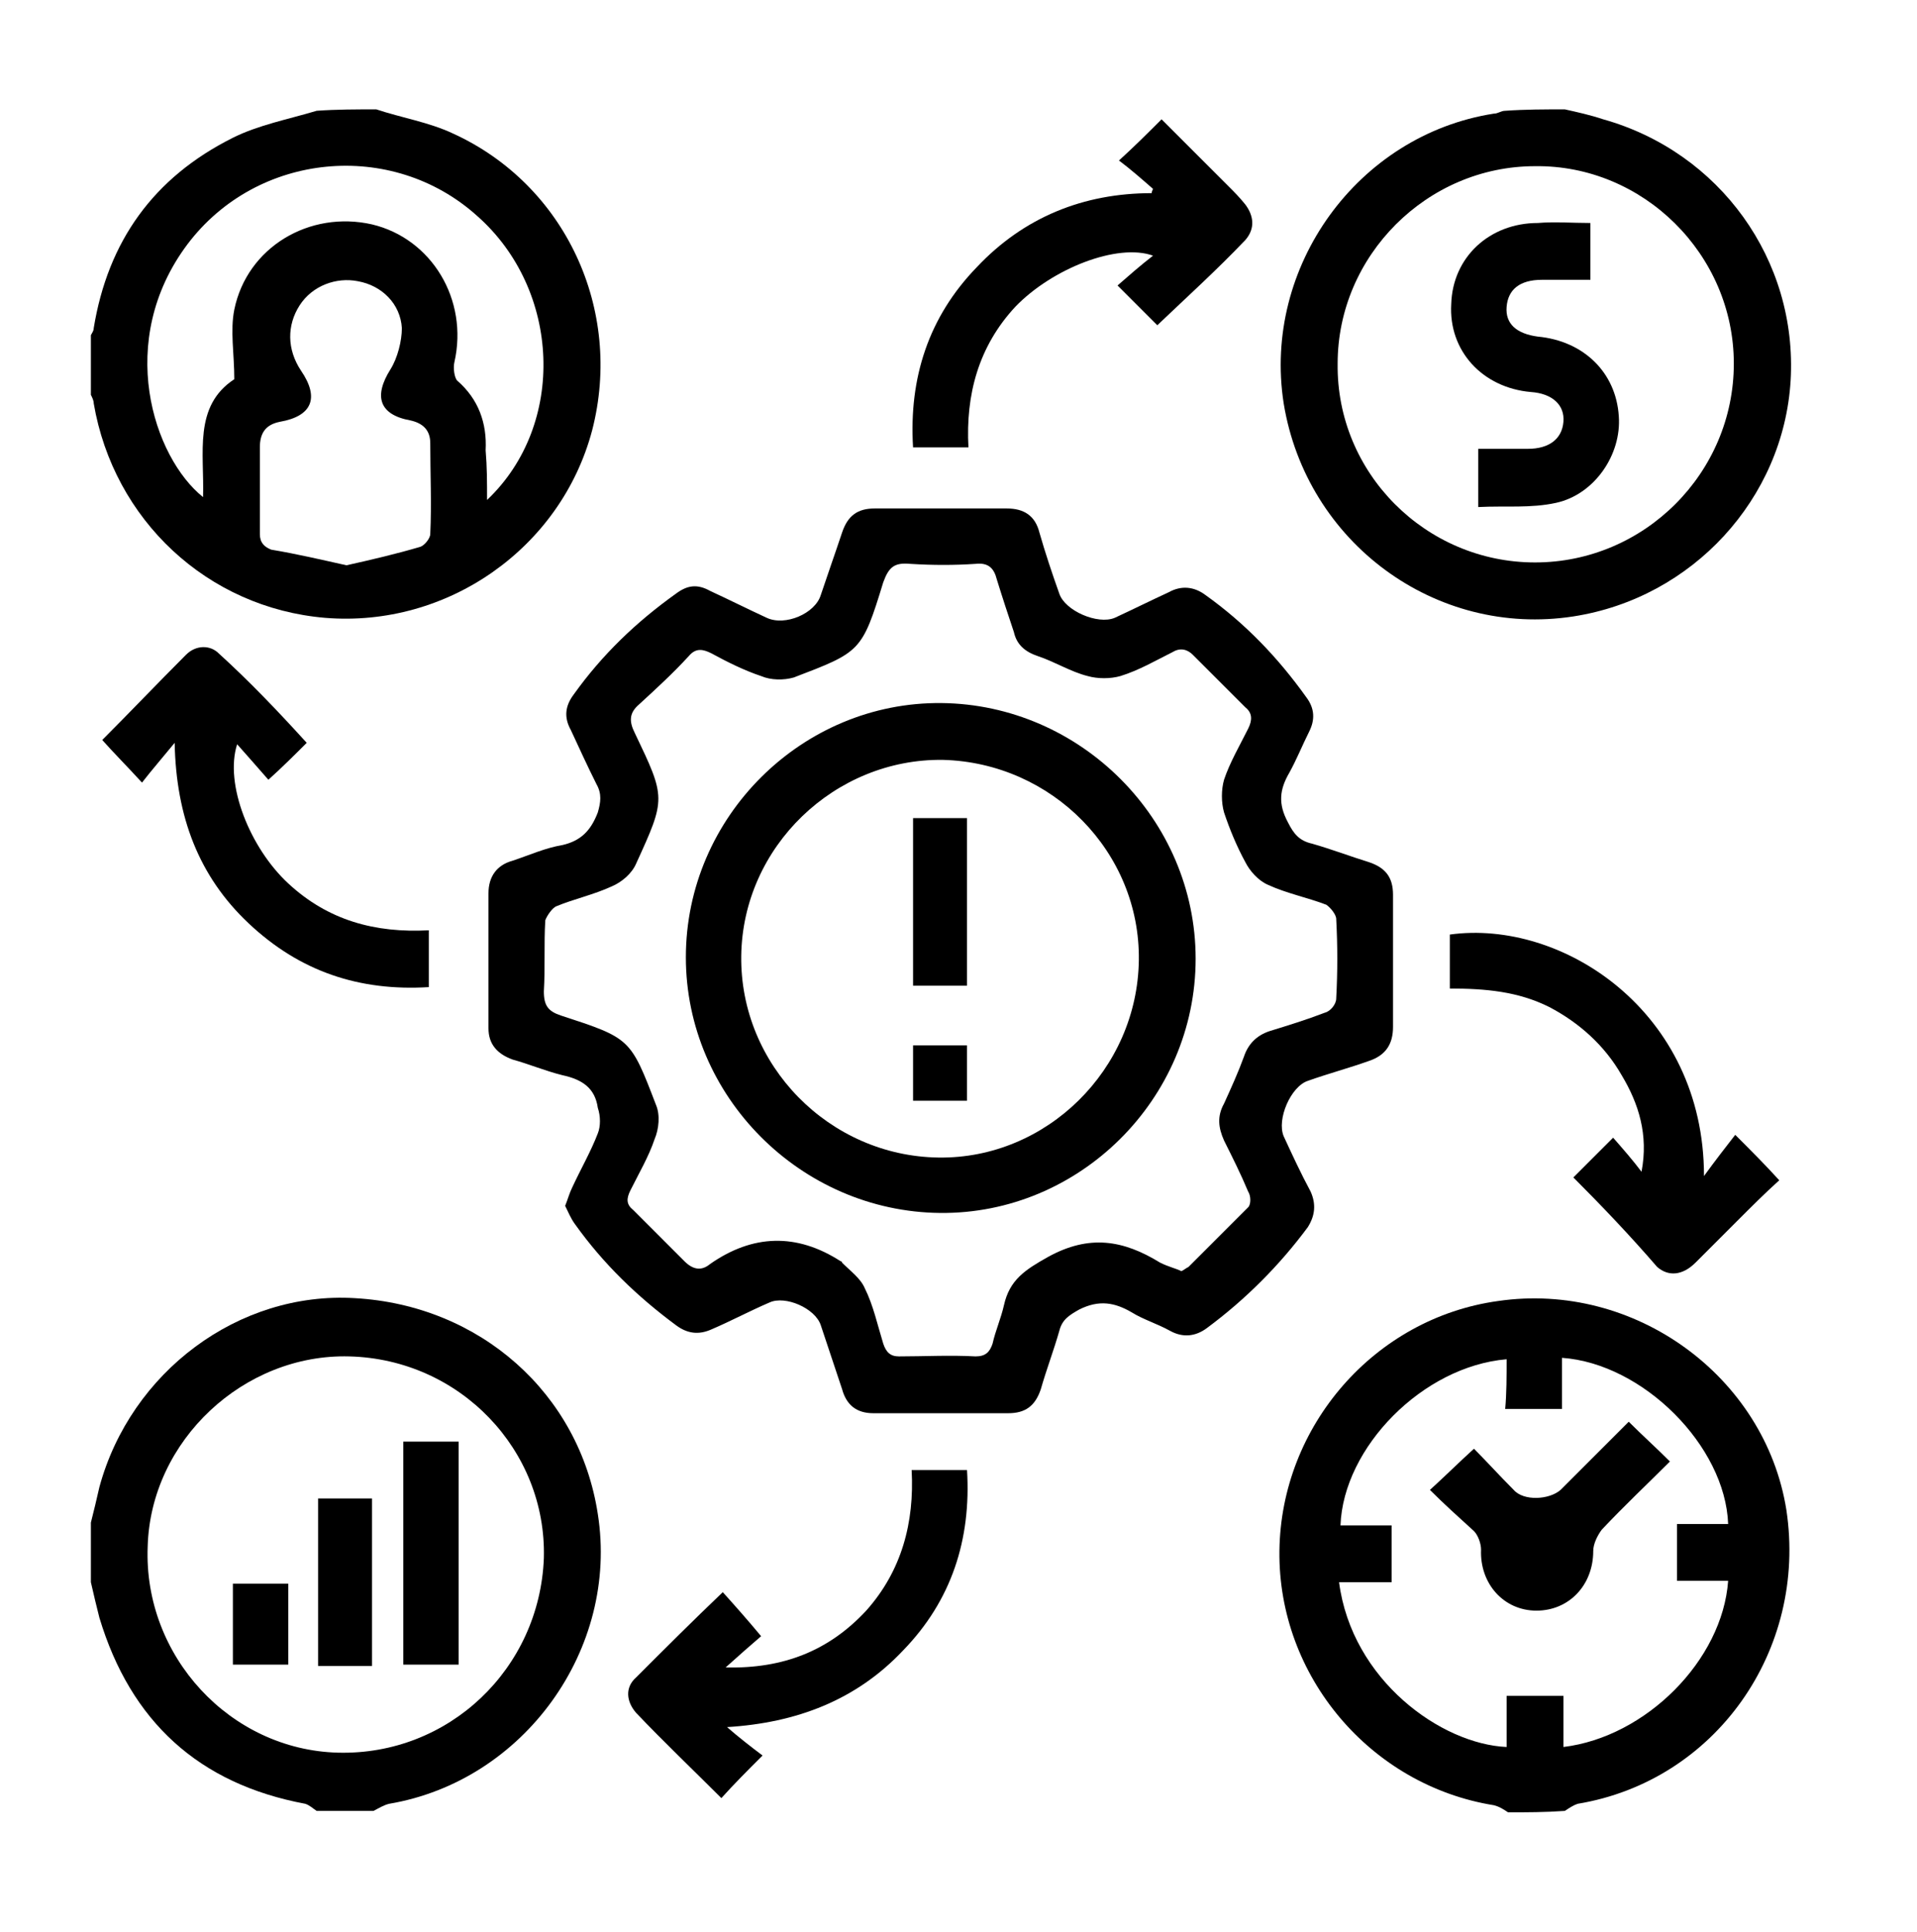
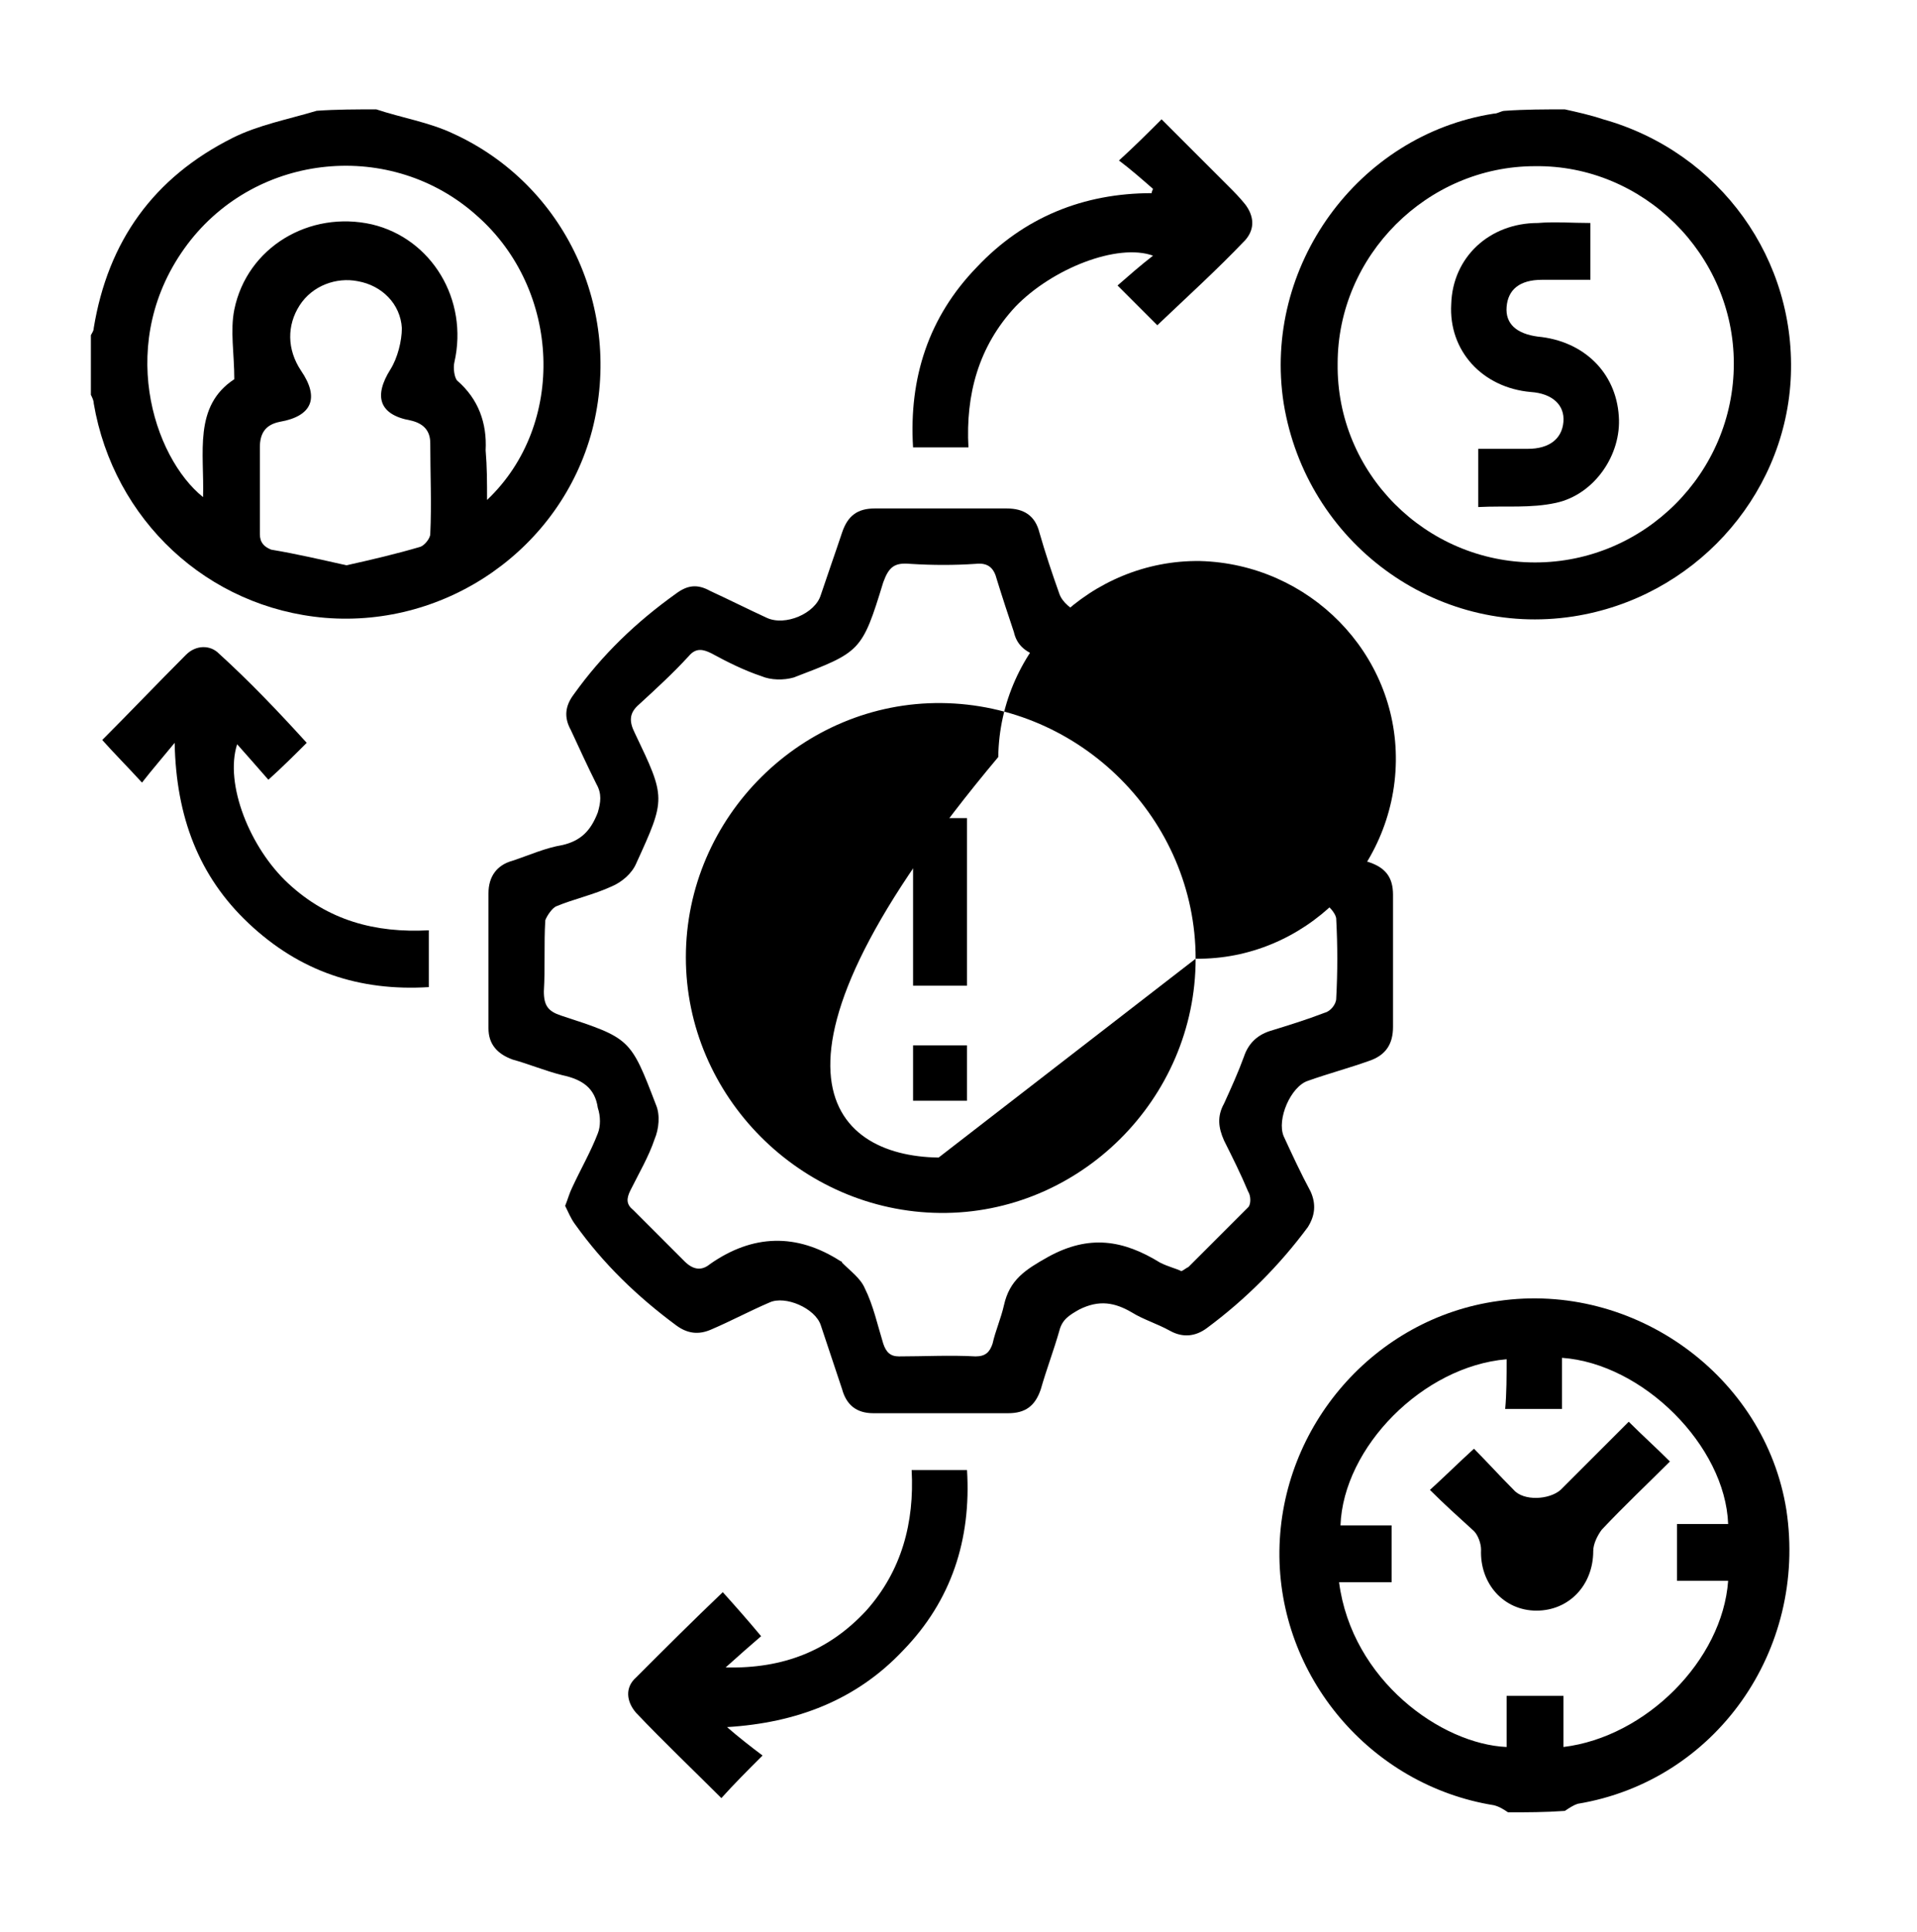
<svg xmlns="http://www.w3.org/2000/svg" version="1.1" id="Vrstva_1" x="0px" y="0px" viewBox="0 0 135 136" style="enable-background:new 0 0 135 136;" xml:space="preserve">
  <g>
    <path d="M26.5,7.7c1.8,0.6,3.7,0.9,5.4,1.7c7.9,3.6,12,12.4,9.8,20.9c-2.2,8.3-10.2,13.9-18.8,13.2c-8.3-0.7-14.9-6.9-16.3-15.1   c0-0.2-0.1-0.4-0.2-0.6c0-1.4,0-2.8,0-4.2c0.1-0.2,0.2-0.3,0.2-0.5c1-6.1,4.2-10.6,9.8-13.4c1.8-0.9,3.9-1.3,5.9-1.9   C23.7,7.7,25.1,7.7,26.5,7.7z M34.3,35.2c5.6-5.3,5.2-14.8-0.7-20c-6-5.4-15.5-4.5-20.4,2c-5.1,6.8-2.4,15,1.1,17.8   c0.1-3.1-0.7-6.4,2.2-8.3c0-1.8-0.3-3.4,0-4.9c0.9-4.4,5.3-7,9.7-6c4.2,1,6.8,5.3,5.8,9.7c-0.1,0.4,0,1.1,0.2,1.3   c1.5,1.3,2.1,3,2,4.9C34.3,32.9,34.3,33.9,34.3,35.2z M24.4,39.8c1.8-0.4,3.5-0.8,5.2-1.3c0.3-0.1,0.7-0.6,0.7-0.9   c0.1-2.1,0-4.3,0-6.4c0-0.9-0.5-1.4-1.4-1.6c-2.2-0.4-2.6-1.7-1.4-3.6c0.5-0.8,0.8-2,0.8-2.9c-0.1-1.7-1.4-3-3.1-3.3   c-1.5-0.3-3.2,0.3-4.1,1.7c-0.9,1.4-0.9,3.1,0.1,4.6c1.3,1.9,0.8,3.2-1.5,3.6c-1,0.2-1.4,0.8-1.4,1.8c0,2,0,4,0,6.1   c0,0.6,0.3,0.9,0.8,1.1C20.9,39,22.6,39.4,24.4,39.8z" />
    <path d="M106.2,127.6c-0.3-0.2-0.6-0.4-1-0.5c-8.7-1.4-15.2-9.1-15.1-17.9c0.1-8.8,6.7-16.4,15.4-17.6c9.6-1.4,18.8,5.3,20.3,14.7   c1.5,9.9-5,19.1-14.7,20.7c-0.3,0.1-0.6,0.3-0.9,0.5C108.8,127.6,107.5,127.6,106.2,127.6z M106.1,95.7   c-5.9,0.5-11.5,6.2-11.7,11.7c1.2,0,2.4,0,3.6,0c0,1.4,0,2.7,0,4c-1.3,0-2.5,0-3.7,0c0.9,6.9,7.2,11.4,11.8,11.6c0-1.2,0-2.4,0-3.6   c1.4,0,2.6,0,4,0c0,1.3,0,2.4,0,3.6c5.8-0.7,11.2-6.1,11.6-11.7c-1.2,0-2.4,0-3.6,0c0-1.4,0-2.6,0-4c1.3,0,2.4,0,3.6,0   c-0.2-5.5-6-11.3-11.7-11.7c0,1.2,0,2.4,0,3.6c-1.4,0-2.6,0-4,0C106.1,98.1,106.1,96.9,106.1,95.7z" />
-     <path d="M6.4,107.2c0.2-0.8,0.4-1.6,0.6-2.5c2.2-8.1,9.8-13.8,18-13.3c8.8,0.5,15.8,6.7,17.1,15.2c1.5,9.5-5.2,18.8-14.7,20.4   c-0.4,0.1-0.7,0.3-1.1,0.5c-1.3,0-2.6,0-4,0c-0.3-0.2-0.5-0.4-0.8-0.5C14,125.6,9.2,121.2,7,113.9c-0.2-0.8-0.4-1.6-0.6-2.5   C6.4,110,6.4,108.6,6.4,107.2z M38.3,109.7c0.2-7.6-5.9-14-13.7-14.2c-7.4-0.2-14,5.9-14.2,13.4c-0.3,7.7,5.8,14.3,13.4,14.5   C31.6,123.6,38,117.5,38.3,109.7z" />
    <path d="M110.2,7.7c0.9,0.2,1.8,0.4,2.7,0.7c8.2,2.3,13.7,9.9,13.2,18.4c-0.5,8.3-6.9,15.3-15.3,16.6c-9.7,1.5-18.8-5.2-20.4-15   c-1.5-9.6,5.2-18.9,14.8-20.4c0.3,0,0.5-0.2,0.8-0.2C107.4,7.7,108.8,7.7,110.2,7.7z M108.1,39.6c7.7,0,14-6.3,14-14   c0-7.7-6.4-14-14-13.9c-7.6,0-13.9,6.3-13.9,13.9C94.1,33.3,100.4,39.6,108.1,39.6z" />
    <path d="M39.8,84.9c0.2-0.5,0.3-0.9,0.5-1.3c0.6-1.3,1.3-2.5,1.8-3.8c0.2-0.5,0.2-1.2,0-1.8c-0.2-1.4-1.1-2-2.5-2.3   c-1.2-0.3-2.4-0.8-3.5-1.1c-1.1-0.4-1.7-1.1-1.7-2.2c0-3.2,0-6.3,0-9.5c0-1.2,0.6-2,1.7-2.3c1.2-0.4,2.3-0.9,3.5-1.1   c1.3-0.3,2-1,2.5-2.3c0.2-0.7,0.3-1.3-0.1-2c-0.6-1.2-1.2-2.5-1.8-3.8c-0.5-0.9-0.4-1.7,0.2-2.5c2-2.8,4.4-5.1,7.2-7.1   c0.8-0.6,1.5-0.7,2.4-0.2c1.3,0.6,2.7,1.3,4,1.9c1.3,0.6,3.4-0.3,3.8-1.6c0.5-1.5,1-2.9,1.5-4.4c0.4-1.2,1.1-1.7,2.3-1.7   c3.1,0,6.2,0,9.3,0c1.2,0,2,0.5,2.3,1.7c0.4,1.4,0.9,2.9,1.4,4.3c0.4,1.2,2.7,2.2,3.9,1.7c1.3-0.6,2.5-1.2,3.8-1.8   c0.9-0.5,1.8-0.4,2.6,0.2c2.8,2,5.1,4.4,7.1,7.2c0.6,0.8,0.6,1.6,0.2,2.4c-0.5,1-0.9,2-1.4,2.9c-0.7,1.2-0.8,2.2-0.1,3.5   c0.4,0.8,0.8,1.3,1.7,1.5c1.4,0.4,2.7,0.9,4,1.3c1.2,0.4,1.7,1.1,1.7,2.3c0,3.1,0,6.2,0,9.3c0,1.2-0.5,2-1.7,2.4   c-1.4,0.5-2.9,0.9-4.3,1.4c-1.2,0.4-2.2,2.7-1.7,3.9c0.6,1.3,1.2,2.6,1.9,3.9c0.4,0.9,0.3,1.7-0.2,2.5c-2,2.7-4.4,5.1-7.1,7.1   c-0.8,0.6-1.7,0.7-2.6,0.2c-0.9-0.5-1.9-0.8-2.7-1.3c-1.2-0.7-2.3-0.9-3.7-0.2c-0.7,0.4-1.2,0.7-1.4,1.5c-0.4,1.4-0.9,2.7-1.3,4.1   c-0.4,1.2-1.1,1.7-2.3,1.7c-3.2,0-6.3,0-9.5,0c-1.2,0-1.9-0.6-2.2-1.7c-0.5-1.5-1-3-1.5-4.5c-0.4-1.2-2.5-2.1-3.6-1.6   c-1.4,0.6-2.7,1.3-4.1,1.9c-0.9,0.4-1.7,0.3-2.5-0.3c-2.7-2-5.1-4.3-7.1-7.1C40.2,85.8,40,85.3,39.8,84.9z M83.2,89.5   c0.2-0.1,0.3-0.2,0.5-0.3c1.4-1.4,2.8-2.8,4.2-4.2c0.2-0.2,0.2-0.8,0-1.1c-0.5-1.2-1.1-2.4-1.7-3.6c-0.4-0.9-0.5-1.7,0-2.6   c0.5-1.1,1-2.2,1.4-3.3c0.3-0.9,0.9-1.5,1.8-1.8c1.3-0.4,2.6-0.8,3.9-1.3c0.4-0.1,0.8-0.6,0.8-1c0.1-1.9,0.1-3.7,0-5.6   c0-0.3-0.4-0.8-0.7-1c-1.3-0.5-2.8-0.8-4.1-1.4c-0.7-0.3-1.3-1-1.6-1.6c-0.6-1.1-1.1-2.3-1.5-3.5c-0.2-0.7-0.2-1.6,0-2.3   c0.4-1.2,1.1-2.4,1.7-3.6c0.3-0.6,0.3-1.1-0.2-1.5c-1.2-1.2-2.5-2.5-3.7-3.7c-0.4-0.4-0.9-0.5-1.4-0.2c-1.2,0.6-2.4,1.3-3.7,1.7   c-0.7,0.2-1.6,0.2-2.3,0c-1.2-0.3-2.3-1-3.5-1.4c-0.9-0.3-1.5-0.8-1.7-1.7c-0.4-1.2-0.8-2.4-1.2-3.7c-0.2-0.8-0.6-1.2-1.5-1.1   c-1.5,0.1-3,0.1-4.6,0c-1.1-0.1-1.5,0.2-1.9,1.3c-1.5,4.9-1.6,4.9-6.3,6.7c-0.7,0.2-1.6,0.2-2.3-0.1c-1.2-0.4-2.4-1-3.5-1.6   c-0.6-0.3-1.1-0.4-1.6,0.2c-1.1,1.2-2.3,2.3-3.5,3.4c-0.7,0.6-0.7,1.2-0.3,2c2.2,4.6,2.2,4.6,0.1,9.2c-0.3,0.7-1,1.3-1.7,1.6   c-1.3,0.6-2.7,0.9-3.9,1.4c-0.3,0.1-0.7,0.7-0.8,1c-0.1,1.7,0,3.3-0.1,5c0,1,0.3,1.4,1.2,1.7c4.9,1.6,4.9,1.6,6.7,6.3   c0.3,0.7,0.2,1.7-0.1,2.4c-0.4,1.2-1.1,2.4-1.7,3.6c-0.3,0.6-0.3,1,0.2,1.4c1.2,1.2,2.4,2.4,3.6,3.6c0.6,0.6,1.2,0.7,1.8,0.2   c3-2.1,6.1-2.2,9.2-0.2c0,0,0.1,0,0.1,0.1c0.6,0.6,1.3,1.1,1.6,1.8c0.6,1.2,0.9,2.6,1.3,3.9c0.2,0.6,0.5,0.9,1.1,0.9   c1.8,0,3.6-0.1,5.4,0c0.7,0,1-0.3,1.2-0.9c0.2-0.9,0.6-1.8,0.8-2.7c0.4-1.8,1.5-2.5,3.1-3.4c2.9-1.6,5.3-1.2,7.9,0.4   C82.3,89.2,82.8,89.3,83.2,89.5z" />
    <path d="M21.6,52.3c-0.8,0.8-1.7,1.7-2.7,2.6c-0.7-0.8-1.4-1.6-2.2-2.5c-0.9,2.8,0.9,7.3,3.6,9.8c2.8,2.6,6.1,3.5,9.9,3.3   c0,1.4,0,2.6,0,4c-4.9,0.3-9.1-1.1-12.7-4.5c-3.5-3.3-5.1-7.5-5.2-12.7c-0.9,1.1-1.6,1.9-2.3,2.8c-1.1-1.2-2-2.1-2.8-3   c1.9-1.9,3.9-4,5.9-6c0.7-0.7,1.7-0.7,2.3-0.1C17.6,48,19.6,50.1,21.6,52.3z" />
-     <path d="M110.8,82.9c0.9-0.9,1.8-1.8,2.8-2.8c0.7,0.8,1.4,1.6,2,2.4c0.5-2.6-0.2-4.8-1.4-6.8c-1.2-2.1-3-3.7-5.1-4.8   c-2.2-1.1-4.5-1.3-7-1.3c0-1.3,0-2.6,0-3.8c7.9-1.1,17.9,5.4,17.9,17c0.8-1.1,1.5-2,2.2-2.9c1.2,1.2,2.1,2.1,3.1,3.2   c-1,0.9-2,1.9-3,2.9c-1,1-1.9,1.9-2.9,2.9c-0.9,0.9-1.9,1-2.7,0.3C114.8,87,112.8,84.9,110.8,82.9z" />
    <path d="M64.2,103.5c1.4,0,2.6,0,3.9,0c0.3,4.9-1.1,9.2-4.5,12.7c-3.3,3.5-7.5,5.1-12.4,5.4c0.8,0.7,1.7,1.4,2.5,2   c-1.1,1.1-2,2-2.9,3c-2-2-4.1-4-6-6c-0.7-0.8-0.8-1.8,0-2.5c2-2,4-4,6.1-6c0.9,1,1.7,1.9,2.7,3.1c-0.7,0.6-1.5,1.3-2.5,2.2   c4.1,0.1,7.3-1.2,9.9-4C63.5,110.6,64.4,107.2,64.2,103.5z" />
    <path d="M81.2,13.3c-0.8-0.7-1.6-1.4-2.4-2c1.1-1,2-1.9,3-2.9c1.5,1.5,3.1,3.1,4.7,4.7c0.4,0.4,0.8,0.8,1.2,1.3   c0.6,0.8,0.7,1.7,0,2.5c-2,2.1-4.1,4-6.2,6c-0.9-0.9-1.8-1.8-2.8-2.8c0.8-0.7,1.6-1.4,2.5-2.1c-2.5-0.9-7.1,0.9-9.7,3.6   c-2.6,2.8-3.5,6.2-3.3,9.9c-1.4,0-2.6,0-3.9,0c-0.3-4.9,1.1-9.2,4.5-12.7c3.3-3.5,7.5-5.2,12.3-5.2C81.1,13.6,81.1,13.5,81.2,13.3z   " />
    <path d="M100.7,104.9c1.1-1,2-1.9,3.1-2.9c0.9,0.9,1.8,1.9,2.8,2.9c0.7,0.8,2.5,0.7,3.3,0c1.6-1.6,3.2-3.2,4.8-4.8   c1,1,1.9,1.8,2.9,2.8c-1.6,1.6-3.2,3.1-4.8,4.8c-0.3,0.4-0.6,1-0.6,1.5c0,2.4-1.7,4.2-4,4.2c-2.3,0-4-1.9-3.9-4.3   c0-0.4-0.2-1-0.5-1.3C102.7,106.8,101.7,105.9,100.7,104.9z" />
-     <path d="M32.3,101.5c0,5.3,0,10.4,0,15.7c-1.3,0-2.5,0-3.9,0c0-5.2,0-10.4,0-15.7C29.7,101.5,30.9,101.5,32.3,101.5z" />
-     <path d="M26.2,117.3c-1.3,0-2.5,0-3.8,0c0-3.9,0-7.8,0-11.8c1.3,0,2.5,0,3.8,0C26.2,109.3,26.2,113.2,26.2,117.3z" />
-     <path d="M20.3,111.5c0,1.9,0,3.8,0,5.7c-1.3,0-2.5,0-3.9,0c0-1.9,0-3.8,0-5.7C17.7,111.5,19,111.5,20.3,111.5z" />
    <path d="M112,15.7c0,1.4,0,2.6,0,4c-1.2,0-2.3,0-3.4,0c-1.6,0-2.4,0.7-2.5,1.9c-0.1,1.2,0.7,1.9,2.2,2.1c3.2,0.3,5.5,2.5,5.7,5.6   c0.2,2.7-1.7,5.5-4.4,6.1c-1.8,0.4-3.6,0.2-5.5,0.3c0-1.4,0-2.7,0-4.1c1.1,0,2.3,0,3.5,0c1.5,0,2.4-0.7,2.5-1.9   c0.1-1.2-0.8-2-2.3-2.1c-3.4-0.3-5.8-2.9-5.6-6.2c0.1-3.3,2.7-5.7,6.1-5.7C109.5,15.6,110.7,15.7,112,15.7z" />
-     <path d="M84.2,67.5c0,9.9-8.2,18-18,17.9c-9.8-0.1-17.9-8.2-17.9-18c0-9.9,8.2-18,18-17.9C76.1,49.6,84.2,57.7,84.2,67.5z    M66.1,81.5c7.6,0.1,14-6.2,14.1-13.9c0.1-7.6-6.1-13.9-13.8-14.1c-7.6-0.1-14.1,6.1-14.2,13.8C52.1,75,58.4,81.4,66.1,81.5z" />
+     <path d="M84.2,67.5c0,9.9-8.2,18-18,17.9c-9.8-0.1-17.9-8.2-17.9-18c0-9.9,8.2-18,18-17.9C76.1,49.6,84.2,57.7,84.2,67.5z    c7.6,0.1,14-6.2,14.1-13.9c0.1-7.6-6.1-13.9-13.8-14.1c-7.6-0.1-14.1,6.1-14.2,13.8C52.1,75,58.4,81.4,66.1,81.5z" />
    <path d="M64.3,57.6c1.3,0,2.5,0,3.8,0c0,4,0,7.9,0,11.8c-1.3,0-2.5,0-3.8,0C64.3,65.5,64.3,61.6,64.3,57.6z" />
    <path d="M64.3,73.6c1.4,0,2.6,0,3.8,0c0,1.3,0,2.6,0,3.9c-1.3,0-2.5,0-3.8,0C64.3,76.1,64.3,74.9,64.3,73.6z" />
  </g>
</svg>